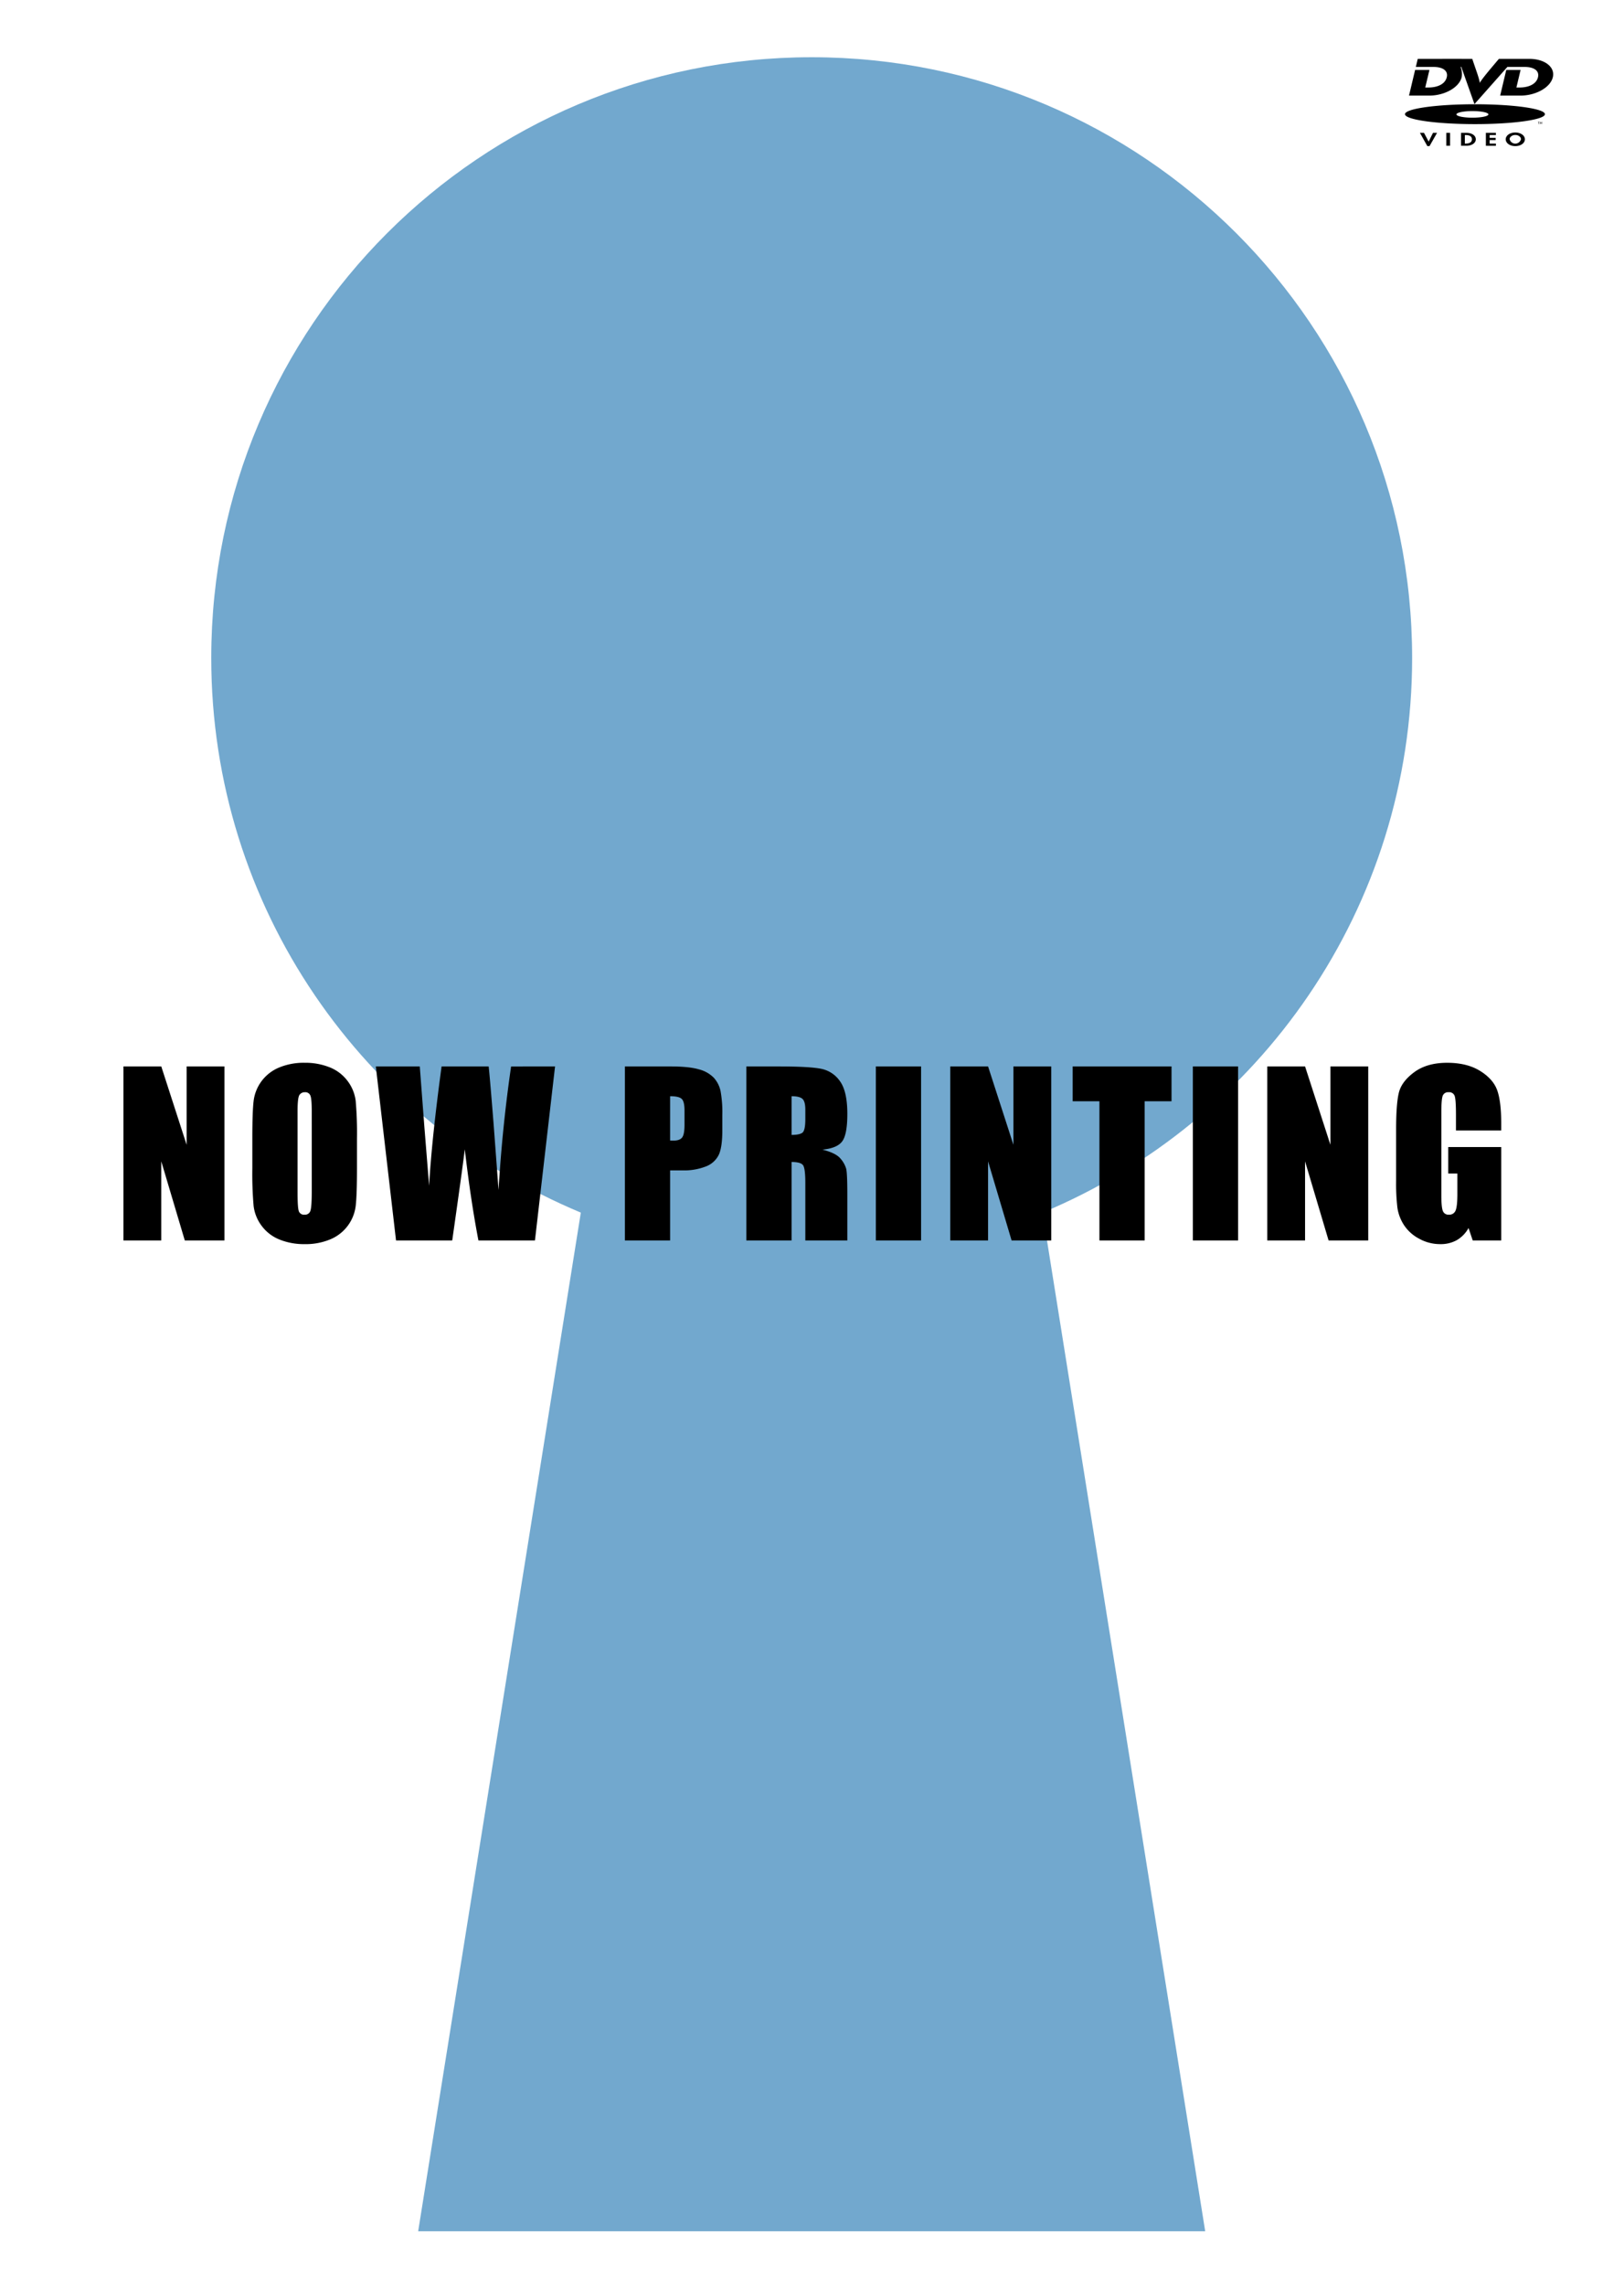
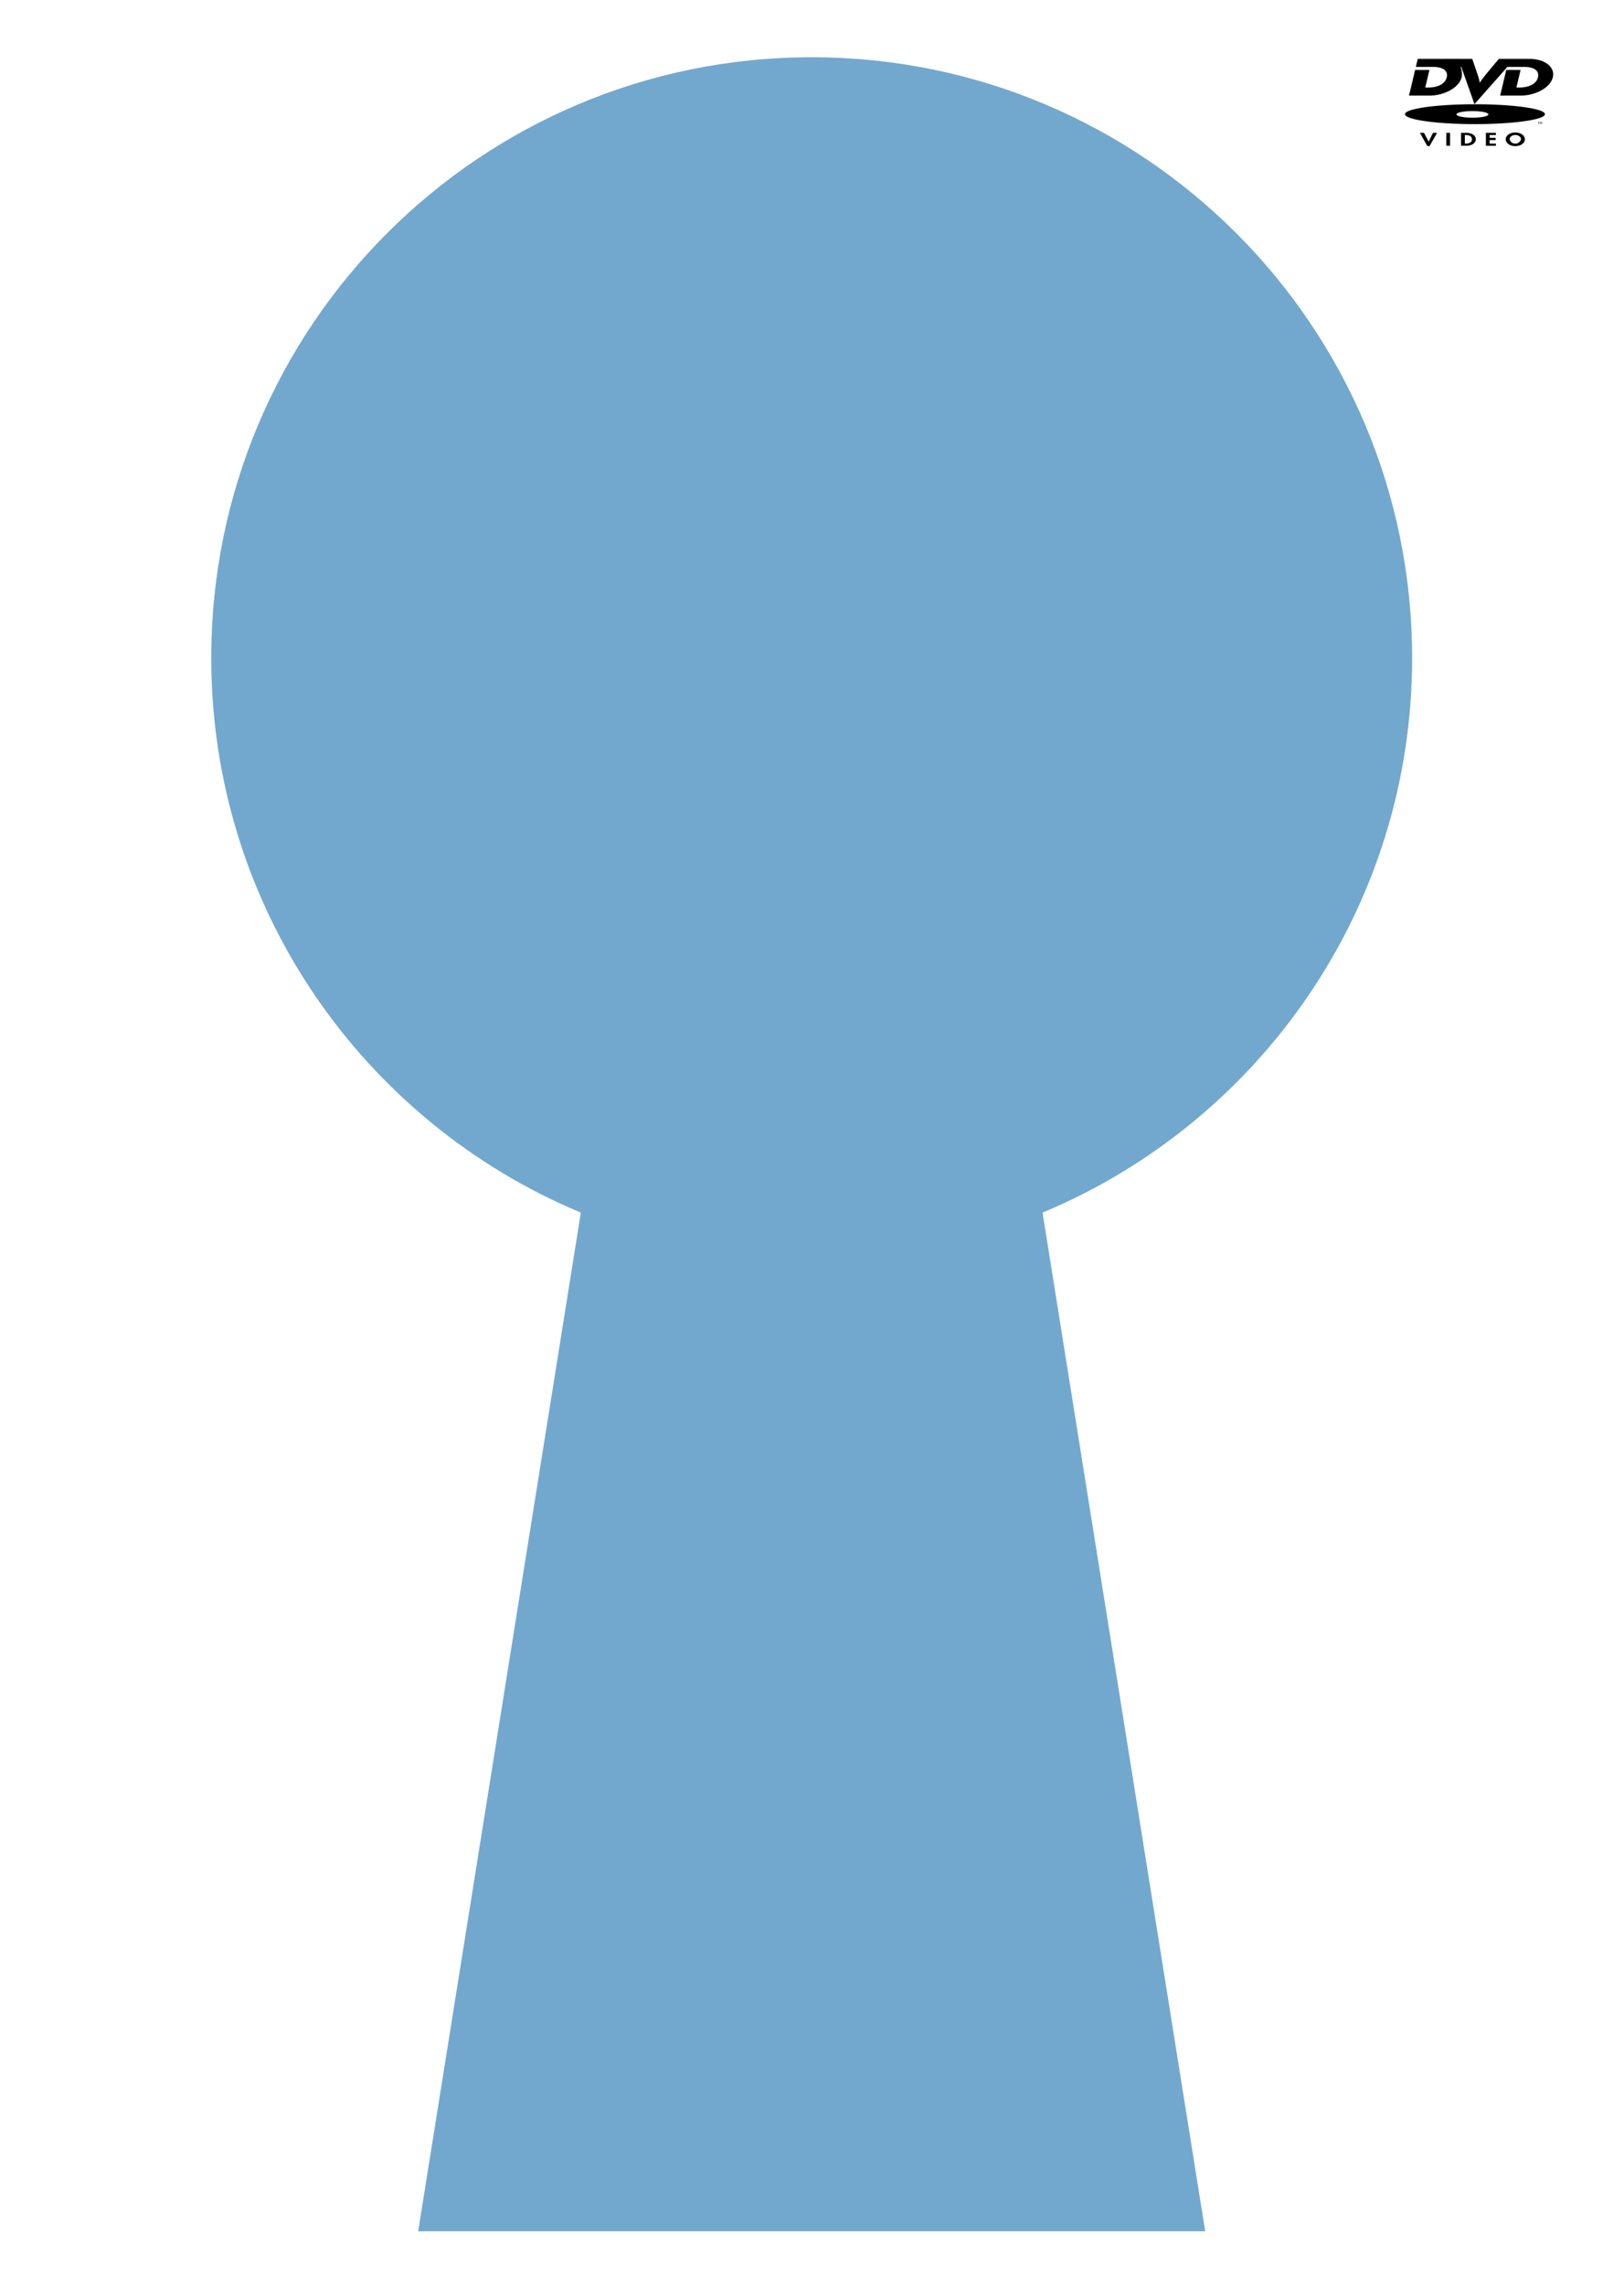
<svg xmlns="http://www.w3.org/2000/svg" width="738" height="1038" viewBox="0 0 738 1038">
  <defs>
    <clipPath id="a">
      <rect width="545.718" height="987.525" fill="#72a8ce" />
    </clipPath>
  </defs>
  <g transform="translate(-106.163 -2298)">
    <rect width="738" height="1038" transform="translate(106.163 2298)" fill="#fff" />
    <g transform="translate(157.966 2308.469)">
      <g transform="translate(44.197 15.531)">
        <g clip-path="url(#a)">
          <path d="M545.718,272.859C545.718,122.164,423.554,0,272.859,0S0,122.164,0,272.859C0,386.377,69.329,483.694,167.948,524.806L94.032,987.525H451.686L377.768,524.806c98.622-41.112,167.95-138.429,167.95-251.947" fill="#72a8ce" />
        </g>
      </g>
-       <path d="M50-79.053V0H31.982L21.289-35.937V0H4.1V-79.053H21.289l11.523,35.6v-35.6Zm60.225,46.289q0,11.914-.562,16.87a18.9,18.9,0,0,1-3.516,9.058,18.935,18.935,0,0,1-7.983,6.3,29.062,29.062,0,0,1-11.719,2.2,29.778,29.778,0,0,1-11.4-2.075,18.748,18.748,0,0,1-8.13-6.226,18.711,18.711,0,0,1-3.662-9.033,166.919,166.919,0,0,1-.586-17.09V-46.289q0-11.914.562-16.87a18.9,18.9,0,0,1,3.516-9.058,18.935,18.935,0,0,1,7.983-6.3,29.062,29.062,0,0,1,11.719-2.2,29.778,29.778,0,0,1,11.4,2.075,18.748,18.748,0,0,1,8.13,6.226,18.711,18.711,0,0,1,3.662,9.033,166.919,166.919,0,0,1,.586,17.09ZM89.668-58.74q0-5.518-.61-7.056a2.43,2.43,0,0,0-2.515-1.538,2.807,2.807,0,0,0-2.466,1.245q-.854,1.245-.854,7.349v36.914q0,6.885.562,8.5A2.449,2.449,0,0,0,86.4-11.719a2.529,2.529,0,0,0,2.686-1.855q.586-1.855.586-8.838ZM200.234-79.053,191.1,0H165.42q-3.516-18.213-6.2-41.406Q158-31.494,153.506,0H127.969l-9.18-79.053H138.76l2.1,27.588,2.148,26.611q1.123-20.654,5.664-54.2h21.387q.439,3.467,2.246,26.074l2.246,30.029q1.709-28.662,5.713-56.1Zm31.729,0h20.7q8.4,0,12.915,1.318a14.434,14.434,0,0,1,6.787,3.809,13.077,13.077,0,0,1,3.076,6.03,53.994,53.994,0,0,1,.806,10.962v6.885q0,7.568-1.562,11.035a10.7,10.7,0,0,1-5.737,5.322,27.14,27.14,0,0,1-10.913,1.855H252.52V0H231.963ZM252.52-65.527V-45.41q.879.049,1.514.049,2.832,0,3.931-1.392t1.1-5.786v-6.494q0-4.053-1.27-5.273T252.52-65.527Zm34.639-13.525h14.551q14.551,0,19.7,1.123a13.562,13.562,0,0,1,8.4,5.737q3.247,4.614,3.247,14.722,0,9.229-2.295,12.4t-9.033,3.809q6.1,1.514,8.2,4.053a12.1,12.1,0,0,1,2.612,4.663q.513,2.124.513,11.694V0H313.965V-26.27q0-6.348-1-7.861t-5.249-1.514V0H287.158Zm20.557,13.525v17.578q3.467,0,4.858-.952t1.392-6.177v-4.346q0-3.76-1.343-4.932T307.715-65.527Zm58.857-13.525V0H346.016V-79.053Zm59.15,0V0H407.705L397.012-35.937V0H379.824V-79.053h17.188l11.523,35.6v-35.6Zm54.658,0v15.82H468.174V0H447.617V-63.232H435.459v-15.82Zm30.244,0V0H490.068V-79.053Zm59.15,0V0H551.758L541.064-35.937V0H523.877V-79.053h17.188l11.523,35.6v-35.6Zm60.42,29.1H609.639v-7.178q0-6.787-.586-8.5a2.6,2.6,0,0,0-2.783-1.709,2.585,2.585,0,0,0-2.588,1.465Q603-64.4,603-58.35V-20.41q0,5.322.684,7.007a2.663,2.663,0,0,0,2.734,1.685,3.016,3.016,0,0,0,3.052-1.9q.806-1.9.806-7.422V-30.42h-4.15V-42.432H630.2V0H617.256l-1.9-5.664a14.363,14.363,0,0,1-5.3,5.493A14.927,14.927,0,0,1,602.51,1.66a19.61,19.61,0,0,1-9.692-2.515,18.55,18.55,0,0,1-6.86-6.226,19.729,19.729,0,0,1-2.93-7.788,93.562,93.562,0,0,1-.586-12.231V-50.586q0-11.328,1.221-16.455t7.007-9.4q5.786-4.272,14.966-4.272,9.033,0,14.99,3.711t7.764,8.813q1.807,5.1,1.807,14.819Z" transform="translate(0.197 552.996)" />
    </g>
    <g transform="translate(741.382 2307.617)">
-       <path d="M0,0H73.855V73.855H0Z" fill="rgba(255,255,255,0)" fill-rule="evenodd" />
+       <path d="M0,0H73.855V73.855H0" fill="rgba(255,255,255,0)" fill-rule="evenodd" />
      <path d="M46.858,49.792c.677-.816,4.324-5.134,4.324-5.134H64.95c6.972,0,11.848,3.651,10.733,8.343s-7.758,8.344-14.7,8.344h-9.23L54.525,49.69h6.507l-1.9,7.982H60.6c3.885,0,7.563-1.417,8.336-4.67.71-2.988-1.867-4.67-6.05-4.67H61.356l-6.333.005L40.072,65.212,34.2,48.631s-.043-.106-.1-.249c-.013-.034-.126-.152-.186-.129-.11.041-.092.231-.073.272a1,1,0,0,1,.075.19A8.858,8.858,0,0,1,34.261,53c-1.161,4.681-7.759,8.344-14.7,8.344h-9.23L13.1,49.69H19.61l-1.9,7.982h1.461c3.884,0,7.541-1.417,8.314-4.67.71-2.988-1.846-4.67-6.028-4.67H19.933l-6.507,0,.872-3.671H22.92l11.436-.015v.015h4.709s1.329,3.893,1.741,5.071c1.973,5.635,1.646,6.016,1.646,6.016s-.237-.364,4.405-5.954ZM8.5,69.79c0-2.489,14.239-4.507,31.8-4.507s31.8,2.018,31.8,4.507S57.87,74.3,40.306,74.3,8.5,72.279,8.5,69.79Zm30.651,1.591c4.012,0,7.262-.672,7.262-1.5s-3.251-1.5-7.262-1.5-7.261.673-7.261,1.5,3.251,1.5,7.261,1.5Zm30.52,2h-.293l-.129.911h-.142l.127-.911h-.293l.018-.13h.729l-.017.13Zm1.079.911h-.137v-.789h0L70.2,74.3l-.18-.8h0l-.257.8h-.137l.343-1.04h.119l.162.7.374-.7h.137ZM19.244,82.218h.024l1.961-3.954h1.845l-3.422,6.024h-1l-3.363-6.024h1.845Zm9.75,1.914H27.278V78.264h1.717Zm4.985-5.868h2.452c2.546,0,4.251,1.269,4.251,2.942,0,1.65-1.752,2.927-4.263,2.927H33.979V78.264ZM35.7,83.136h.28c2.114,0,2.931-.778,2.931-1.938,0-1.276-.982-1.938-2.931-1.938H35.7ZM46.976,79.26v1.292h2.732v1H46.976v1.586h2.838v1H45.26V78.264h4.554v1H46.976Zm7.3,1.93c0-1.643,1.786-3.082,4.355-3.082s4.356,1.44,4.356,3.082c0,1.681-1.788,3.1-4.356,3.1s-4.355-1.417-4.355-3.1Zm1.775-.046a2.659,2.659,0,0,0,5.16,0c0-.95-1.074-1.908-2.58-1.908S56.047,80.195,56.047,81.144Z" transform="translate(-5.246 -27.539)" fill-rule="evenodd" />
    </g>
  </g>
</svg>